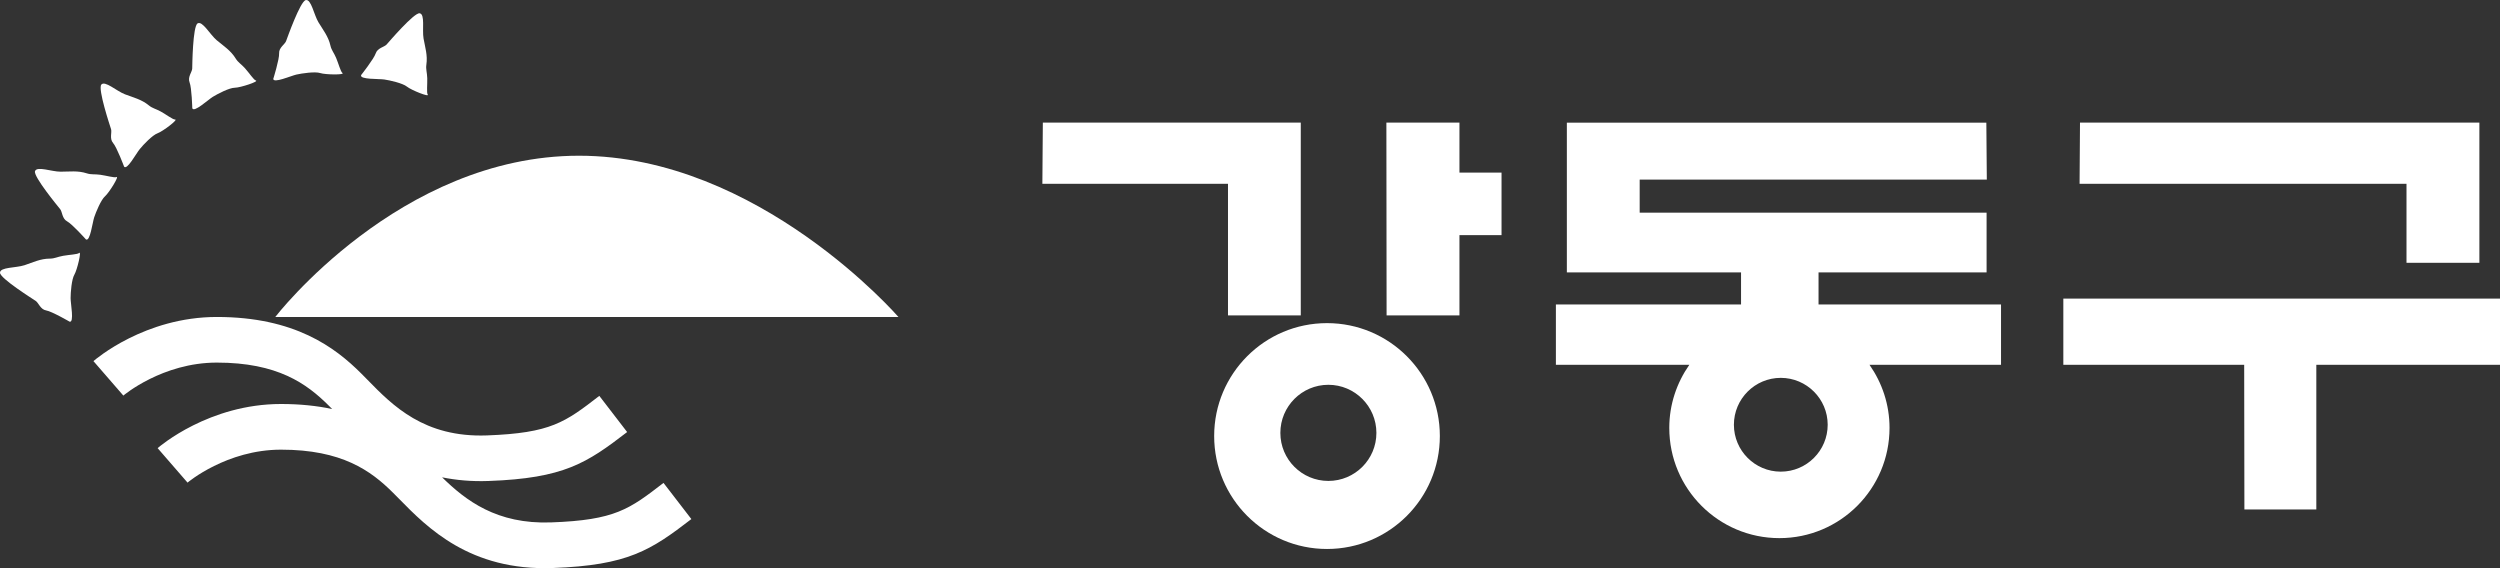
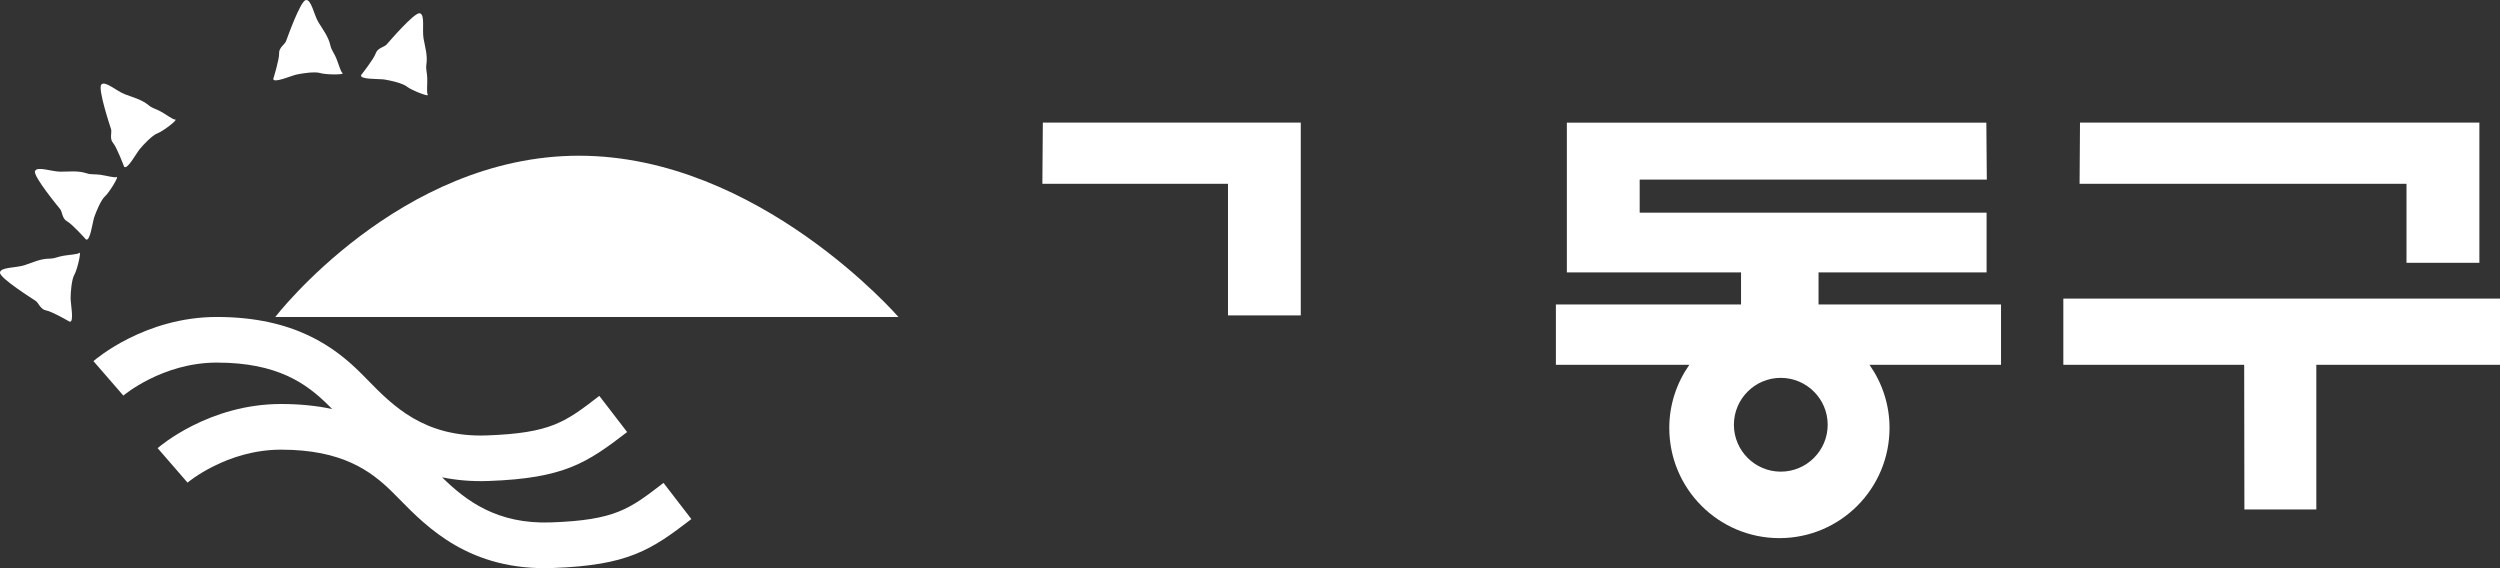
<svg xmlns="http://www.w3.org/2000/svg" width="132" height="30" viewBox="0 0 132 30" fill="none">
  <rect x="0" y="0" width="132" height="30" fill="#333333" stroke="none" />
  <g clip-path="url(#clip0_3090_1881)">
    <path d="M55.037 9.703H64.838V16.653H68.681V6.474H55.062L55.037 9.703Z" fill="white" />
-     <path d="M79.281 9.112H77.059V6.474H73.201L73.212 16.653H77.059V12.415H79.281V9.112Z" fill="white" />
    <path d="M109.802 9.703H127.063V13.875H130.911V6.474H109.824L109.802 9.703Z" fill="white" />
    <path d="M108.944 15.765V19.261H118.493L118.504 26.899H122.302V19.261H132V15.765H108.944Z" fill="white" />
-     <path d="M70.066 17.061C66.774 17.061 64.108 19.731 64.108 23.023C64.108 26.315 66.774 28.986 70.066 28.986C73.359 28.986 76.024 26.317 76.024 23.023C76.024 19.729 73.356 17.061 70.066 17.061ZM70.138 25.393C68.739 25.393 67.603 24.259 67.603 22.857C67.603 21.454 68.739 20.317 70.138 20.317C71.537 20.317 72.674 21.457 72.674 22.857C72.674 24.256 71.539 25.393 70.138 25.393Z" fill="white" />
    <path d="M105.658 16.075H96.019V14.381H104.892V11.228H86.575V9.484H104.904L104.879 6.476H82.73V14.383H91.927V16.077H82.151V19.263H89.196C88.534 20.209 88.138 21.355 88.138 22.593C88.138 25.809 90.741 28.413 93.953 28.413C97.164 28.413 99.767 25.807 99.767 22.593C99.767 21.355 99.374 20.209 98.71 19.263H105.654V16.077L105.658 16.075ZM94.025 24.903C92.659 24.903 91.55 23.793 91.55 22.427C91.55 21.061 92.659 19.951 94.025 19.951C95.39 19.951 96.502 21.063 96.502 22.427C96.502 23.791 95.392 24.903 94.025 24.903Z" fill="white" />
    <path d="M3.676 16.985C3.676 16.985 2.731 16.437 2.434 16.39C2.138 16.34 2.037 15.992 1.889 15.891C1.741 15.79 0 14.7 0 14.399C0 14.098 0.844 14.152 1.294 14.003C1.741 13.855 2.138 13.655 2.634 13.655C2.881 13.655 3.027 13.561 3.333 13.507C3.638 13.451 4.101 13.433 4.175 13.358C4.323 13.208 4.076 14.251 3.928 14.5C3.78 14.749 3.728 15.444 3.728 15.743C3.728 16.041 3.926 17.037 3.679 16.985" fill="white" />
    <path d="M4.539 12.642C4.539 12.642 3.811 11.829 3.544 11.687C3.277 11.546 3.29 11.184 3.18 11.047C3.068 10.905 1.756 9.323 1.848 9.04C1.943 8.755 2.729 9.067 3.2 9.065C3.67 9.065 4.11 8.998 4.584 9.153C4.817 9.229 4.986 9.186 5.291 9.227C5.601 9.269 6.048 9.397 6.142 9.35C6.331 9.254 5.767 10.168 5.55 10.359C5.332 10.548 5.067 11.195 4.972 11.478C4.88 11.761 4.759 12.768 4.539 12.642Z" fill="white" />
    <path d="M6.553 8.8C6.553 8.8 6.169 7.777 5.971 7.55C5.772 7.323 5.918 6.991 5.864 6.82C5.81 6.649 5.158 4.701 5.349 4.467C5.54 4.238 6.158 4.813 6.6 4.98C7.041 5.148 7.476 5.249 7.858 5.564C8.049 5.721 8.222 5.741 8.491 5.89C8.765 6.04 9.134 6.321 9.239 6.31C9.45 6.29 8.595 6.939 8.321 7.036C8.047 7.134 7.568 7.64 7.38 7.872C7.189 8.101 6.713 8.997 6.553 8.8Z" fill="white" />
-     <path d="M10.153 5.721C10.153 5.721 10.124 4.632 10.01 4.351C9.897 4.07 10.14 3.802 10.149 3.625C10.153 3.447 10.176 1.391 10.432 1.236C10.686 1.079 11.085 1.825 11.447 2.128C11.809 2.43 12.186 2.668 12.444 3.09C12.574 3.301 12.732 3.378 12.936 3.605C13.145 3.836 13.401 4.223 13.504 4.247C13.711 4.295 12.691 4.629 12.401 4.632C12.112 4.632 11.494 4.955 11.24 5.11C10.984 5.268 10.243 5.957 10.156 5.719" fill="white" />
    <path d="M14.43 4.162C14.43 4.162 14.755 3.119 14.737 2.818C14.719 2.517 15.038 2.344 15.103 2.175C15.166 2.009 15.851 0.07 16.143 0.005C16.435 -0.061 16.57 0.775 16.815 1.178C17.059 1.582 17.34 1.928 17.448 2.411C17.502 2.652 17.628 2.775 17.747 3.056C17.868 3.344 17.989 3.791 18.077 3.849C18.254 3.962 17.183 3.948 16.909 3.858C16.633 3.768 15.945 3.872 15.651 3.937C15.359 4.004 14.434 4.415 14.427 4.162" fill="white" />
    <path d="M19.067 3.964C19.067 3.964 19.745 3.105 19.837 2.82C19.93 2.532 20.289 2.485 20.41 2.353C20.529 2.22 21.863 0.658 22.157 0.701C22.454 0.744 22.281 1.573 22.364 2.038C22.447 2.503 22.586 2.923 22.512 3.415C22.476 3.66 22.55 3.82 22.559 4.13C22.568 4.44 22.519 4.903 22.582 4.988C22.708 5.157 21.713 4.759 21.488 4.575C21.266 4.393 20.585 4.24 20.289 4.197C19.995 4.155 18.982 4.204 19.067 3.968" fill="white" />
    <path d="M35.033 25.497C33.227 26.888 32.484 27.461 29.099 27.583C26.227 27.688 24.596 26.428 23.343 25.203C24.08 25.351 24.891 25.43 25.796 25.396C29.776 25.253 30.977 24.455 33.113 22.812L31.644 20.902C29.841 22.293 29.093 22.866 25.71 22.99C22.398 23.111 20.734 21.417 19.404 20.055L19.078 19.725C17.686 18.334 15.559 16.736 11.447 16.736C7.652 16.736 5.044 18.97 4.934 19.067L6.513 20.887C6.533 20.869 8.579 19.145 11.447 19.145C14.65 19.145 16.186 20.244 17.372 21.43L17.538 21.597C16.743 21.428 15.851 21.331 14.838 21.331C11.041 21.331 8.433 23.565 8.323 23.662L9.902 25.482C9.922 25.464 11.968 23.742 14.838 23.742C18.039 23.742 19.575 24.839 20.761 26.026L21.073 26.34C22.562 27.859 24.812 30.151 29.187 29.991C33.164 29.848 34.368 29.05 36.504 27.407L35.033 25.497Z" fill="white" />
    <path d="M14.535 16.736H47.437C47.437 16.736 40.059 8.222 30.57 8.222C21.082 8.222 14.535 16.736 14.535 16.736Z" fill="white" />
  </g>
  <defs>
    <clipPath id="clip0_3090_1881">
      <rect width="132" height="30" fill="white" />
    </clipPath>
  </defs>
</svg>